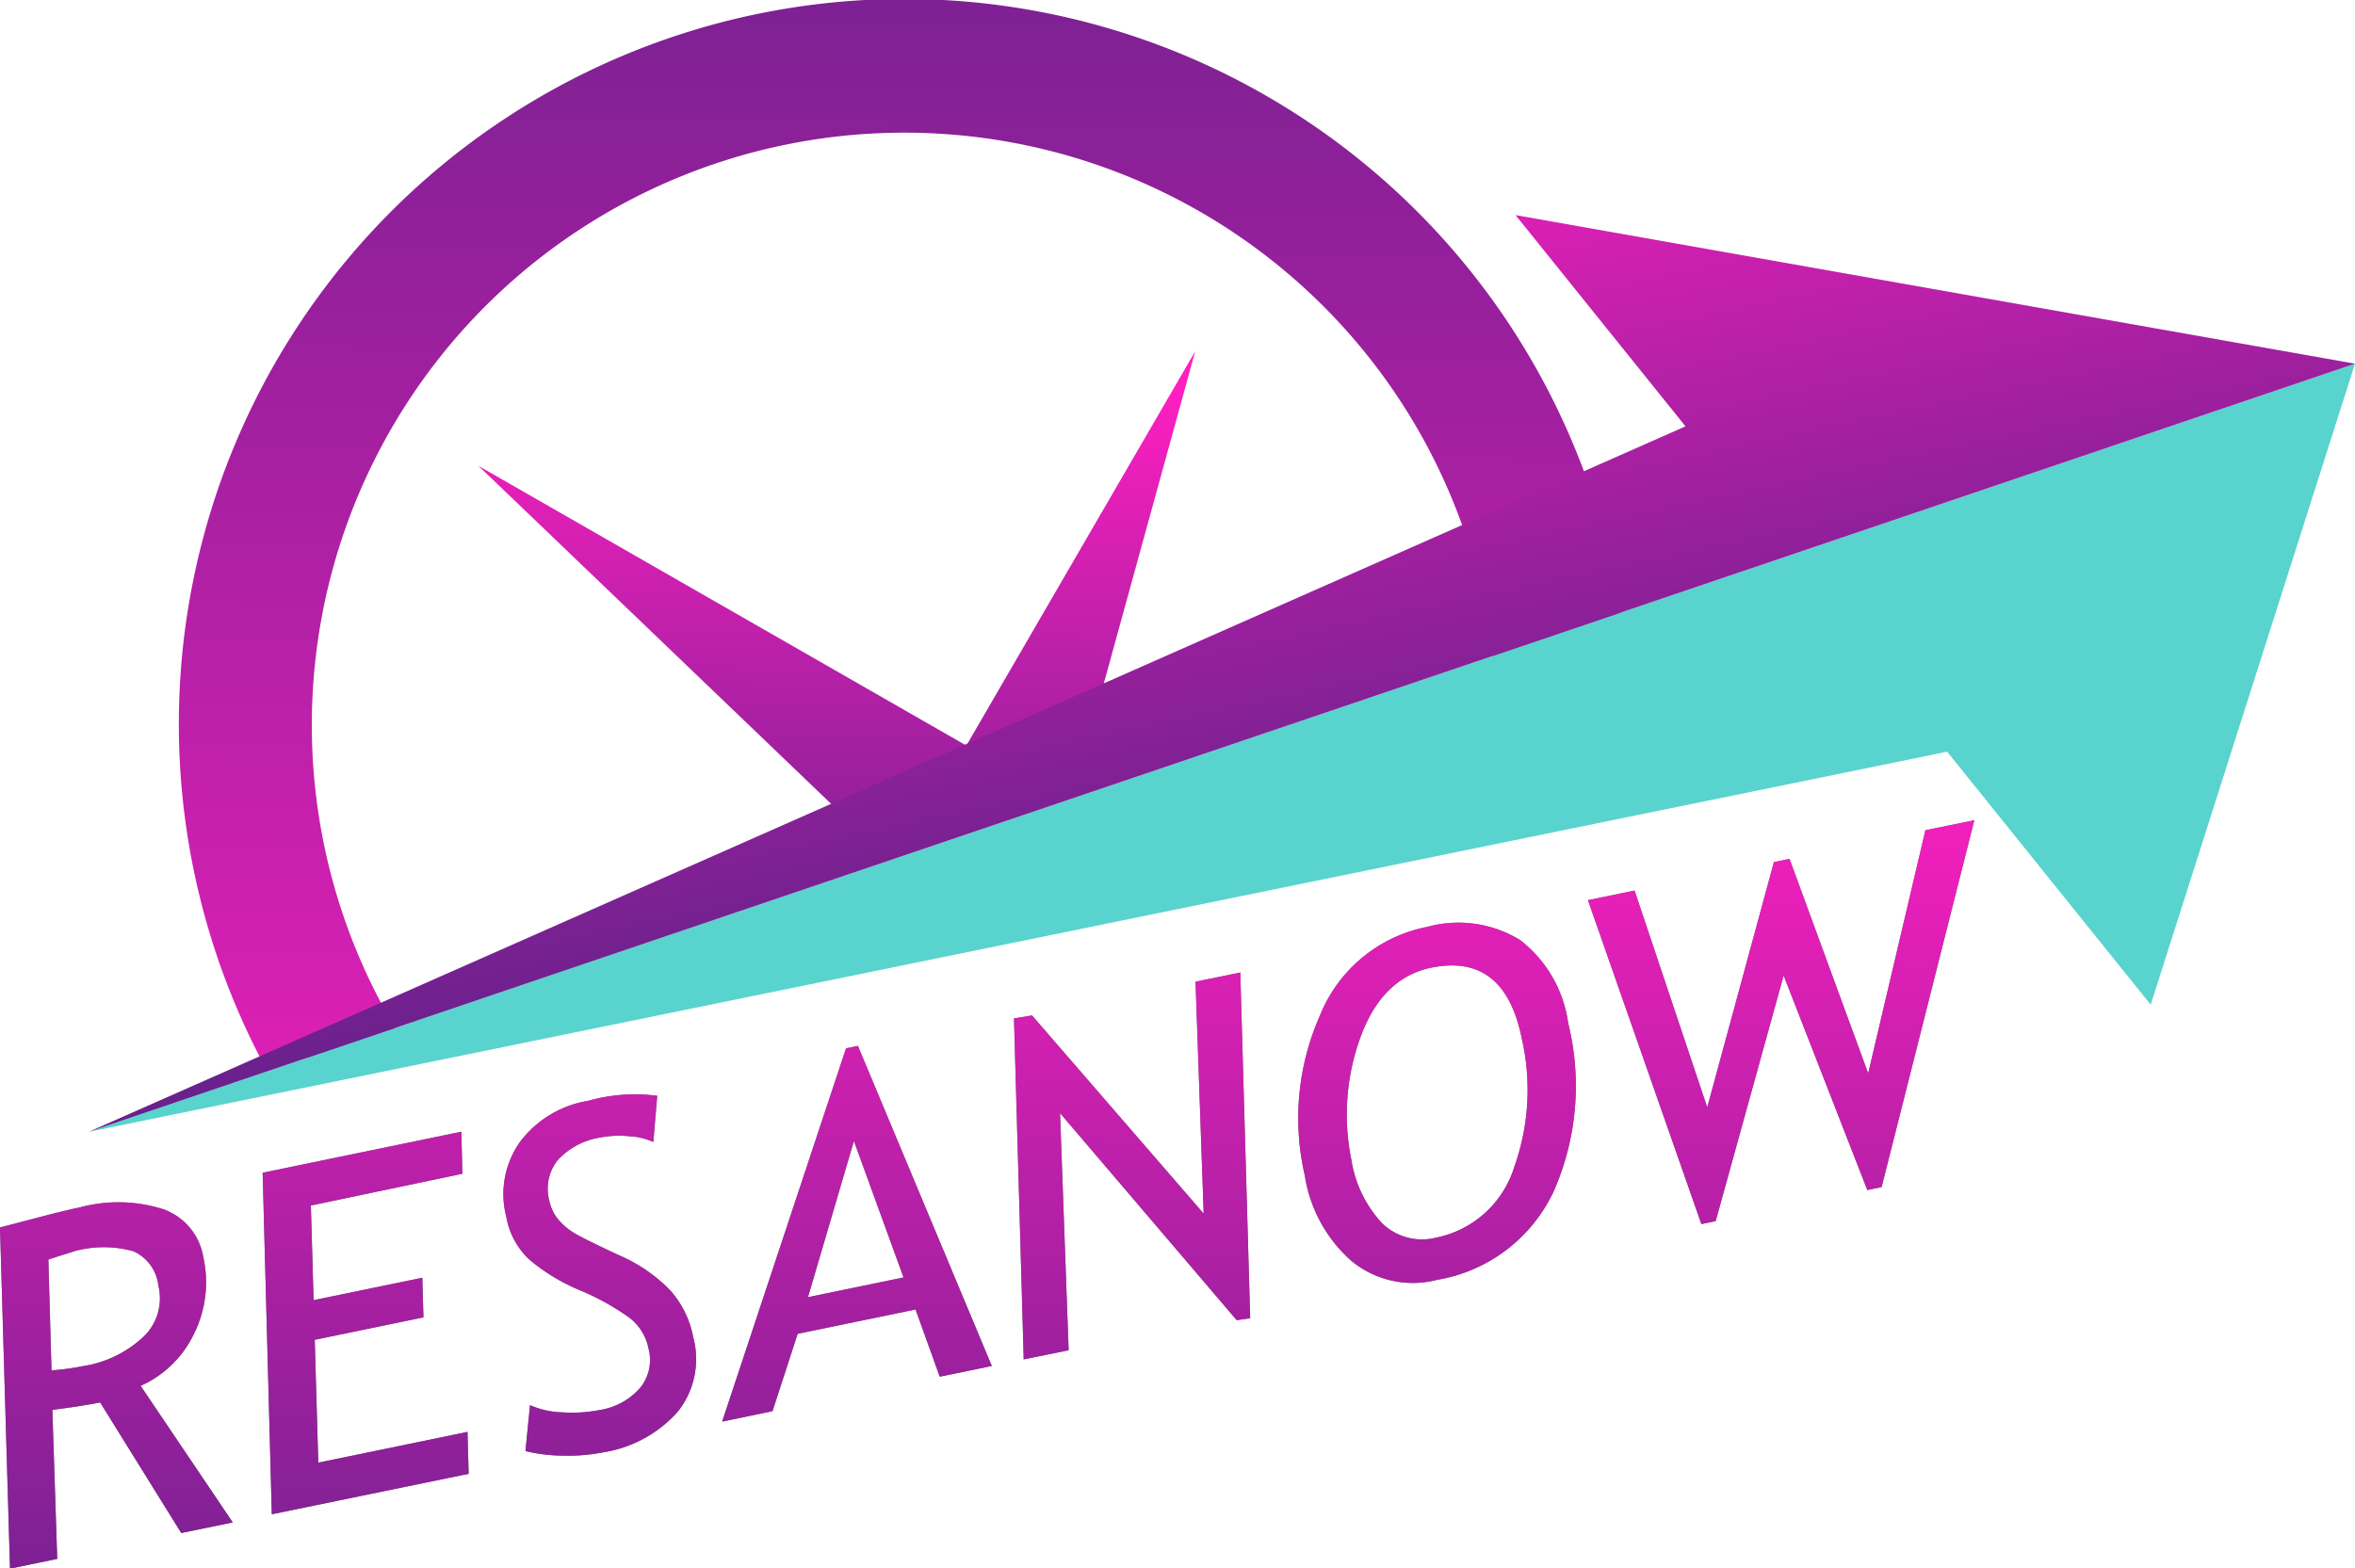
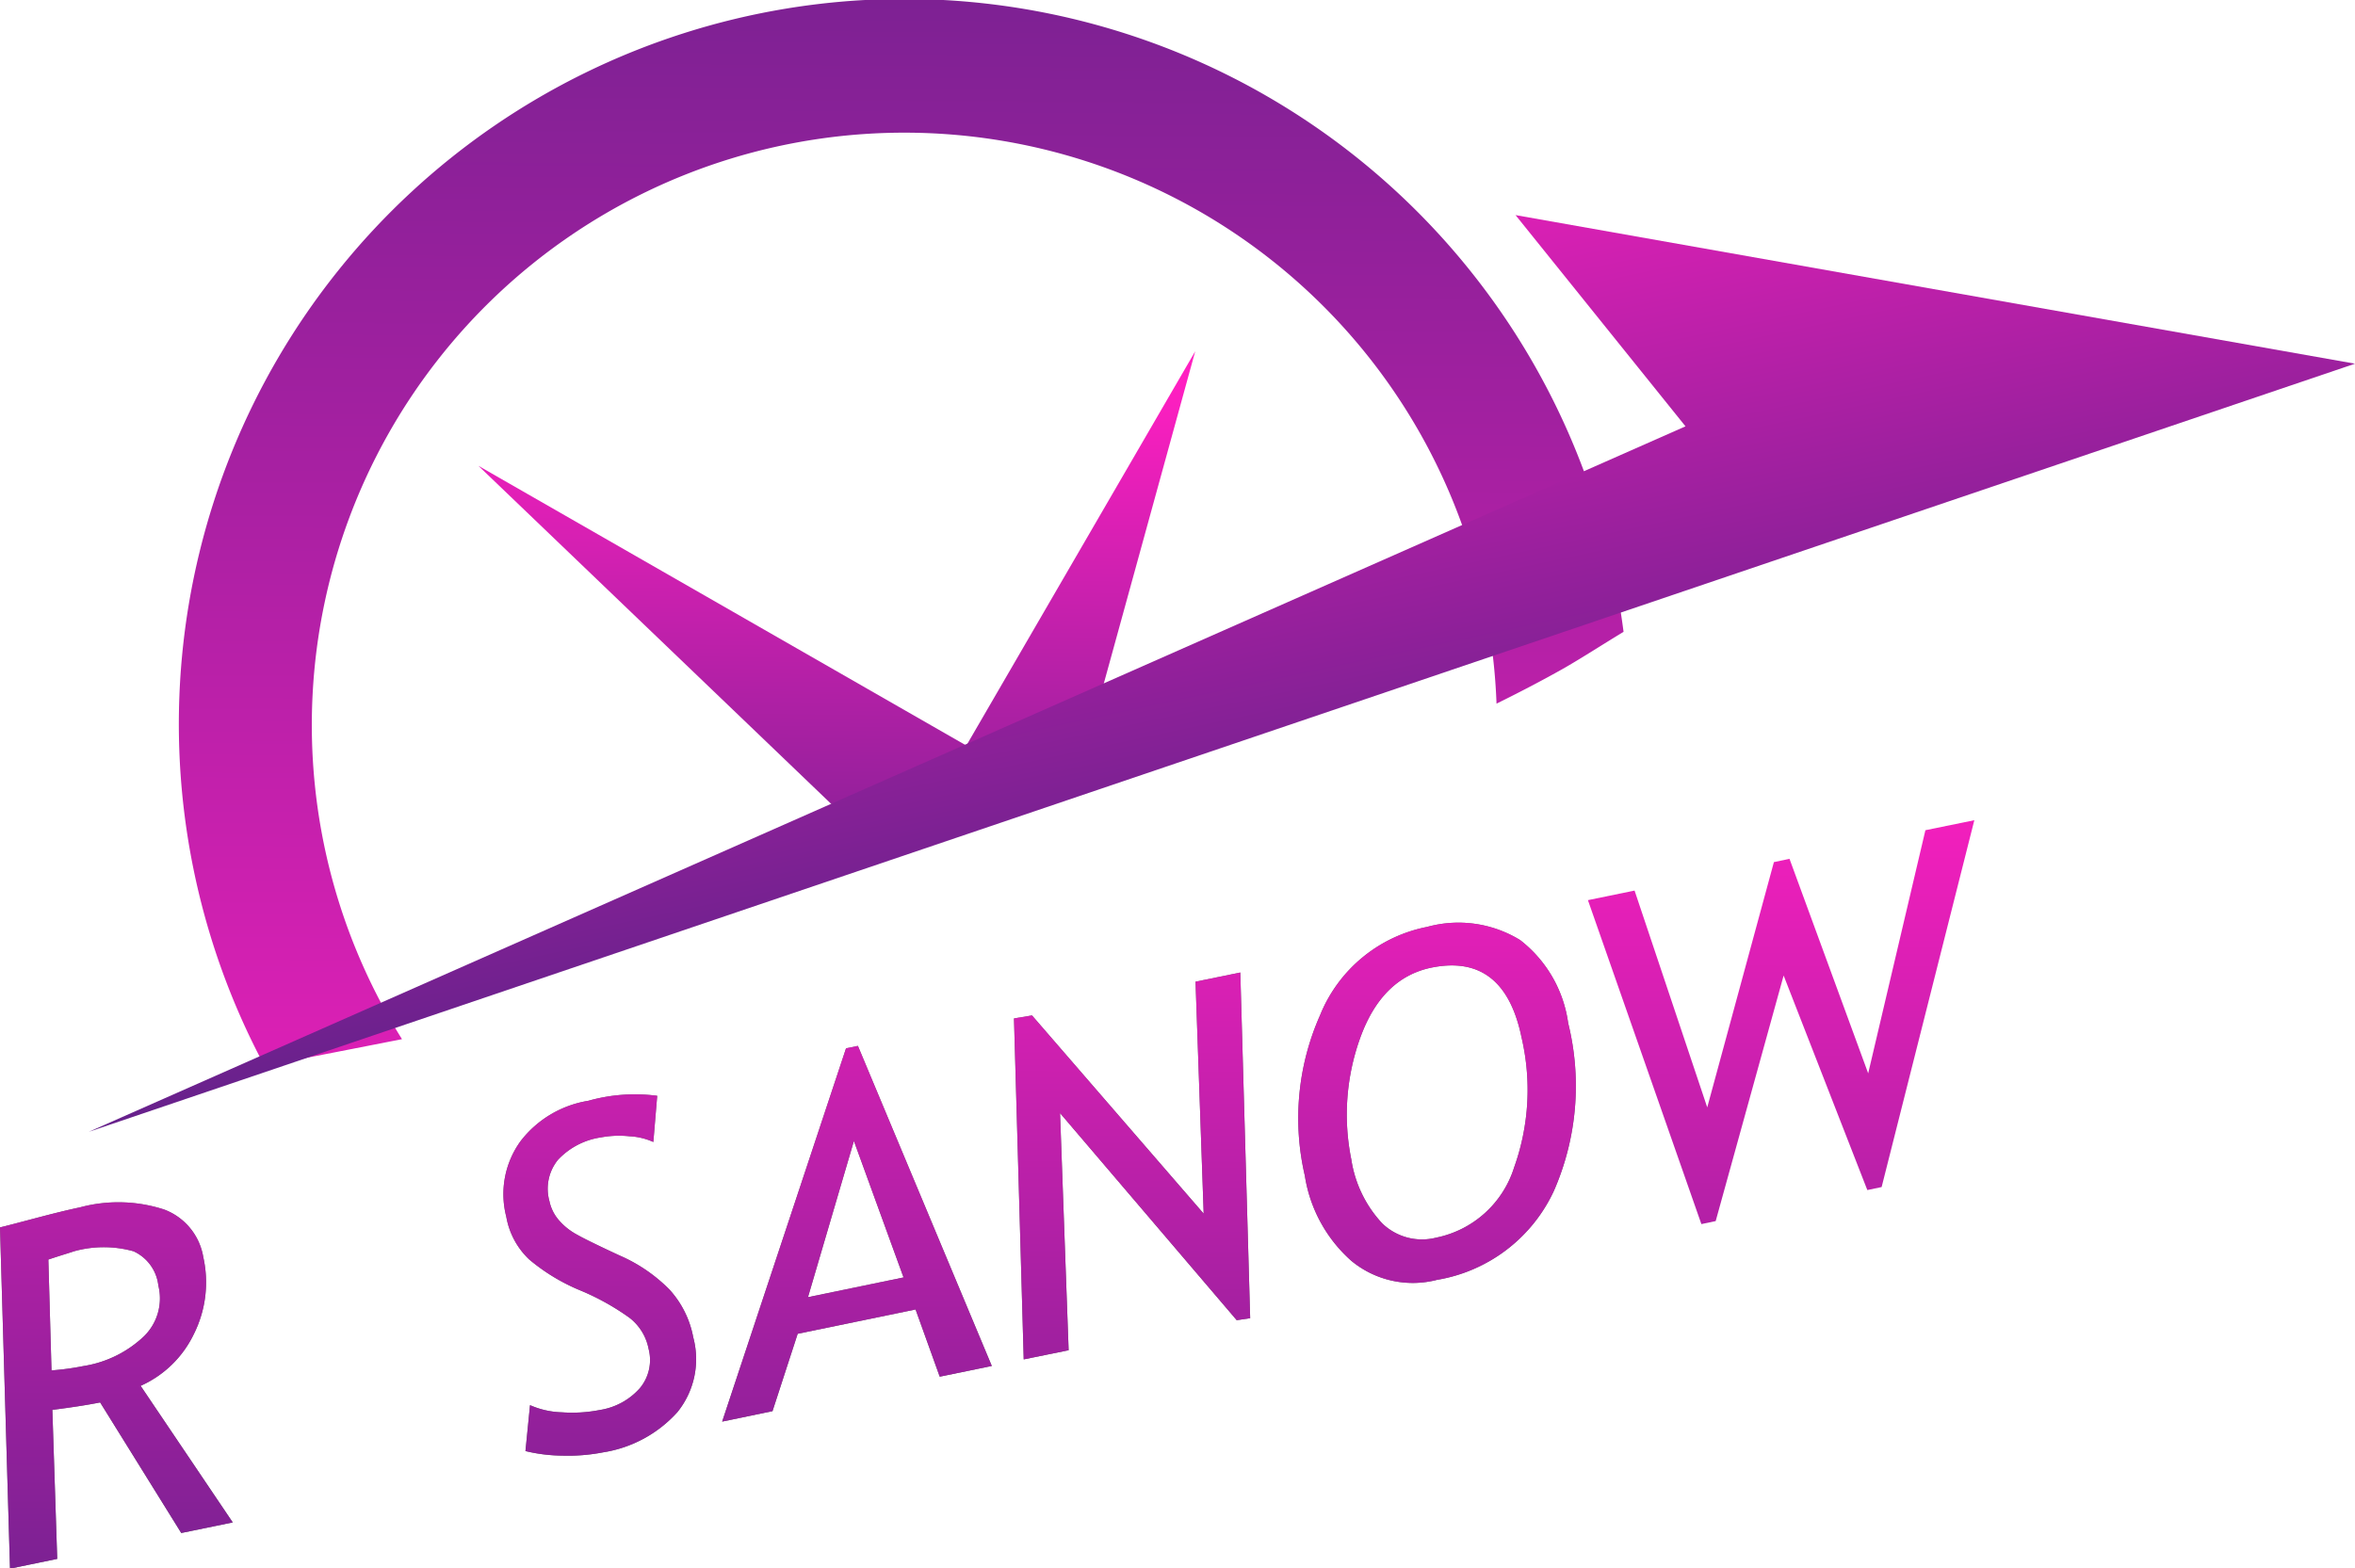
<svg xmlns="http://www.w3.org/2000/svg" xmlns:xlink="http://www.w3.org/1999/xlink" viewBox="0 0 164.62 109.66">
  <defs>
    <linearGradient id="linear-gradient" x1="69.09" y1="51.4" x2="68.78" y2="120.53" gradientUnits="userSpaceOnUse">
      <stop offset="0" stop-color="#ff1fc1" />
      <stop offset="0.99" stop-color="#66218b" />
    </linearGradient>
    <linearGradient id="linear-gradient-8" x1="58.53" y1="26.49" x2="58" y2="69.93" xlink:href="#linear-gradient" />
    <linearGradient id="linear-gradient-9" x1="62.54" y1="102.89" x2="63.56" y2="-20.07" xlink:href="#linear-gradient" />
    <linearGradient id="linear-gradient-10" x1="75.97" y1="7.97" x2="87.59" y2="62.51" xlink:href="#linear-gradient" />
  </defs>
  <g id="Calque_2" data-name="Calque 2">
    <g id="resanow">
      <path d="M12.67,107.19,7,98.06c-.8.16-1.92.34-3.34.52L4,109l-3.3.68L0,85.82c.43-.1,1.26-.32,2.51-.65s2.27-.58,3.08-.75a10.34,10.34,0,0,1,5.88.15,4.3,4.3,0,0,1,2.74,3.33,8.07,8.07,0,0,1-.66,5.38A7.52,7.52,0,0,1,9.83,96.9l6.44,9.55ZM3.38,88.07l.22,7.75a17.62,17.62,0,0,0,2.21-.3,7.93,7.93,0,0,0,4.26-2.09,3.71,3.71,0,0,0,1-3.54,3,3,0,0,0-1.74-2.4,7.74,7.74,0,0,0-4.15,0C4.83,87.61,4.21,87.79,3.38,88.07Z" style="fill:#6e6e6e" />
-       <path d="M21.73,84.29l.19,6.62,7.6-1.57.08,2.77L22,93.68l.25,8.59,10.43-2.15.08,2.93L19,105.88,18.36,82l13.89-2.87.07,2.94Z" style="fill:#6e6e6e" />
      <path d="M36.73,101.46l.32-3.21a5.92,5.92,0,0,0,2.21.5,10,10,0,0,0,2.66-.16,4.7,4.7,0,0,0,2.81-1.53,3.07,3.07,0,0,0,.61-2.74A3.61,3.61,0,0,0,44,92.14a17.19,17.19,0,0,0-3.43-1.91A13.59,13.59,0,0,1,37,88.07a5.37,5.37,0,0,1-1.61-3,6.3,6.3,0,0,1,1-5.28,7.47,7.47,0,0,1,4.73-2.82,12,12,0,0,1,4.82-.35l-.27,3.23A4.59,4.59,0,0,0,44,79.45a6.85,6.85,0,0,0-2,.08,5.12,5.12,0,0,0-3,1.57A3.21,3.21,0,0,0,38.41,84a2.94,2.94,0,0,0,.66,1.32,4.44,4.44,0,0,0,1.25,1c.49.28,1.49.77,3,1.47a11.1,11.1,0,0,1,3.49,2.39,6.81,6.81,0,0,1,1.65,3.33,5.89,5.89,0,0,1-1.11,5.23,8.81,8.81,0,0,1-5.19,2.81,12.85,12.85,0,0,1-2.84.23A11.35,11.35,0,0,1,36.73,101.46Z" style="fill:#6e6e6e" />
      <path d="M65.69,96.26,64,91.56l-8.24,1.7L54,98.67l-3.52.73,8.66-26.1.83-.17,9.36,22.38Zm-6-16.48L56.48,90.7l6.68-1.38Z" style="fill:#6e6e6e" />
      <path d="M86.45,92.31,74.1,77.83l.6,16.58-3.14.64-.68-23.84L72.14,71l12,13.86-.57-16.22L86.7,68l.69,24.17Z" style="fill:#6e6e6e" />
      <path d="M91.21,82.2A17.75,17.75,0,0,1,92.27,71a10.18,10.18,0,0,1,7.49-6.19,8.24,8.24,0,0,1,6.5.92,8.87,8.87,0,0,1,3.36,5.81,18.29,18.29,0,0,1-1,11.73,11,11,0,0,1-8.17,6.22,6.74,6.74,0,0,1-6-1.34A10,10,0,0,1,91.21,82.2Zm3.25-1.13a8.39,8.39,0,0,0,2.16,4.47,4,4,0,0,0,3.76,1,7.21,7.21,0,0,0,5.46-4.91,16.09,16.09,0,0,0,.52-9.09q-1.22-5.92-6.31-4.88c-2.34.49-4,2.16-5,5A15.79,15.79,0,0,0,94.46,81.07Z" style="fill:#6e6e6e" />
-       <path d="M131.53,83l-1,.21-5.85-15-4.75,17.17-1,.21L111,62.94l3.26-.67,5.08,15.16L124,60.28l1.09-.23,5.5,15,4-17,3.42-.7Z" style="fill:#6e6e6e" />
      <path d="M12.67,107.19,7,98.06c-.8.16-1.92.34-3.34.52L4,109l-3.3.68L0,85.82c.43-.1,1.26-.32,2.51-.65s2.27-.58,3.08-.75a10.34,10.34,0,0,1,5.88.15,4.3,4.3,0,0,1,2.74,3.33,8.07,8.07,0,0,1-.66,5.38A7.52,7.52,0,0,1,9.83,96.9l6.44,9.55ZM3.38,88.07l.22,7.75a17.62,17.62,0,0,0,2.21-.3,7.93,7.93,0,0,0,4.26-2.09,3.71,3.71,0,0,0,1-3.54,3,3,0,0,0-1.74-2.4,7.74,7.74,0,0,0-4.15,0C4.83,87.61,4.21,87.79,3.38,88.07Z" style="fill:url(#linear-gradient)" />
-       <path d="M21.73,84.29l.19,6.62,7.6-1.57.08,2.77L22,93.68l.25,8.59,10.43-2.15.08,2.93L19,105.88,18.36,82l13.89-2.87.07,2.94Z" style="fill:url(#linear-gradient)" />
      <path d="M36.73,101.46l.32-3.21a5.92,5.92,0,0,0,2.21.5,10,10,0,0,0,2.66-.16,4.7,4.7,0,0,0,2.81-1.53,3.07,3.07,0,0,0,.61-2.74A3.61,3.61,0,0,0,44,92.14a17.19,17.19,0,0,0-3.43-1.91A13.59,13.59,0,0,1,37,88.07a5.37,5.37,0,0,1-1.61-3,6.3,6.3,0,0,1,1-5.28,7.47,7.47,0,0,1,4.73-2.82,12,12,0,0,1,4.82-.35l-.27,3.23A4.59,4.59,0,0,0,44,79.45a6.85,6.85,0,0,0-2,.08,5.12,5.12,0,0,0-3,1.57A3.21,3.21,0,0,0,38.41,84a2.94,2.94,0,0,0,.66,1.32,4.44,4.44,0,0,0,1.25,1c.49.28,1.49.77,3,1.47a11.1,11.1,0,0,1,3.49,2.39,6.81,6.81,0,0,1,1.65,3.33,5.89,5.89,0,0,1-1.11,5.23,8.81,8.81,0,0,1-5.19,2.81,12.85,12.85,0,0,1-2.84.23A11.35,11.35,0,0,1,36.73,101.46Z" style="fill:url(#linear-gradient)" />
      <path d="M65.69,96.26,64,91.56l-8.24,1.7L54,98.67l-3.52.73,8.66-26.1.83-.17,9.36,22.38Zm-6-16.48L56.48,90.7l6.68-1.38Z" style="fill:url(#linear-gradient)" />
      <path d="M86.45,92.31,74.1,77.83l.6,16.58-3.14.64-.68-23.84L72.14,71l12,13.86-.57-16.22L86.7,68l.69,24.17Z" style="fill:url(#linear-gradient)" />
      <path d="M91.21,82.2A17.75,17.75,0,0,1,92.27,71a10.18,10.18,0,0,1,7.49-6.19,8.24,8.24,0,0,1,6.5.92,8.87,8.87,0,0,1,3.36,5.81,18.29,18.29,0,0,1-1,11.73,11,11,0,0,1-8.17,6.22,6.74,6.74,0,0,1-6-1.34A10,10,0,0,1,91.21,82.2Zm3.25-1.13a8.39,8.39,0,0,0,2.16,4.47,4,4,0,0,0,3.76,1,7.21,7.21,0,0,0,5.46-4.91,16.09,16.09,0,0,0,.52-9.09q-1.22-5.92-6.31-4.88c-2.34.49-4,2.16-5,5A15.79,15.79,0,0,0,94.46,81.07Z" style="fill:url(#linear-gradient)" />
      <path d="M131.53,83l-1,.21-5.85-15-4.75,17.17-1,.21L111,62.94l3.26-.67,5.08,15.16L124,60.28l1.09-.23,5.5,15,4-17,3.42-.7Z" style="fill:url(#linear-gradient)" />
      <path d="M70.7,54.21c1.66-.42,3.35-.78,5-1.12l7.85-28.53-16,27.57L33.44,32.57l26.08,25C63.35,56.81,66.91,55.18,70.7,54.21Z" style="fill:url(#linear-gradient-8)" />
      <path d="M28.1,72.66A41.42,41.42,0,1,1,104.61,49.2c1.6-.79,3.18-1.61,4.72-2.48,1.37-.79,2.75-1.69,4.16-2.54a50.7,50.7,0,1,0-95,30.35C21.68,73.92,24.89,73.29,28.1,72.66Z" style="fill:url(#linear-gradient-9)" />
-       <polyline points="164.62 25.43 6.2 79.14 136.11 52.56 150.34 70.25 164.62 25.43" style="fill:#59d3cd" />
      <polyline points="164.62 25.43 105.94 15.04 117.82 29.81 6.2 79.14 164.62 25.43" style="fill:url(#linear-gradient-10)" />
    </g>
  </g>
</svg>